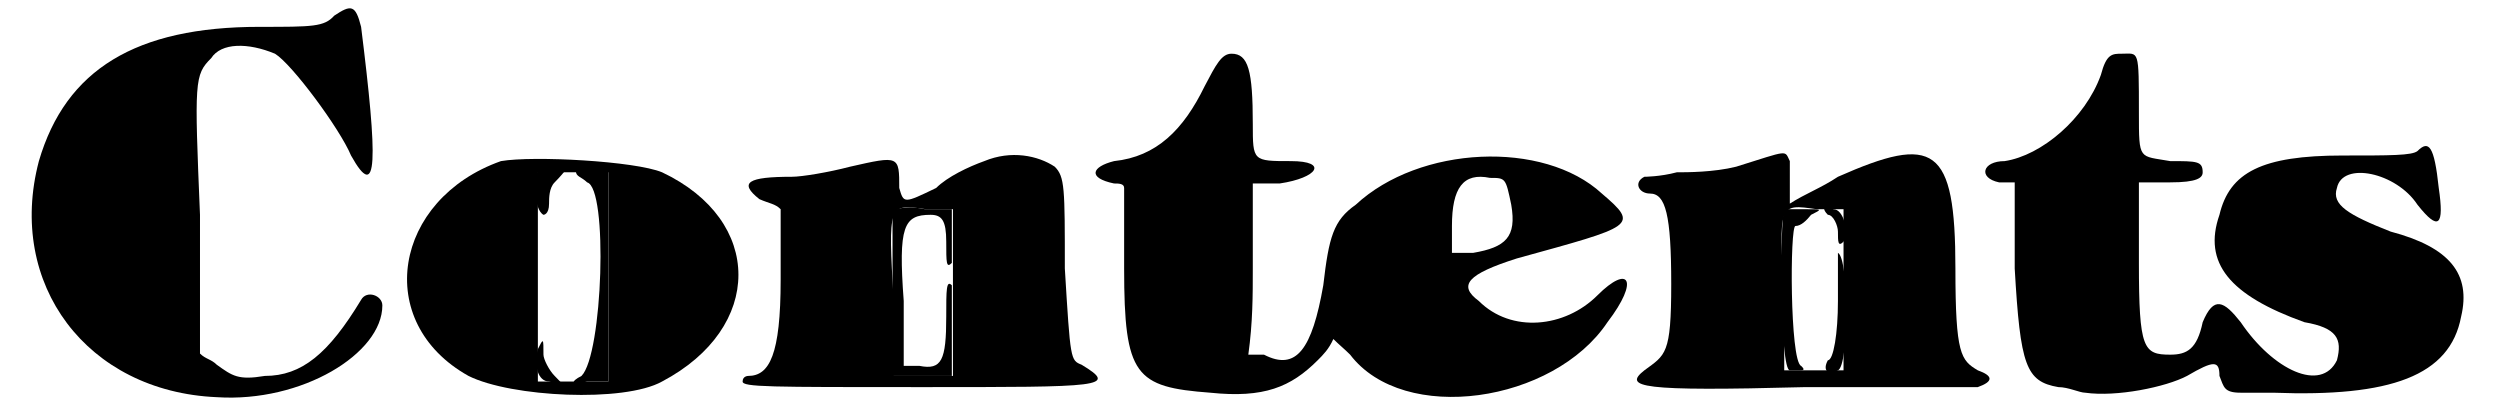
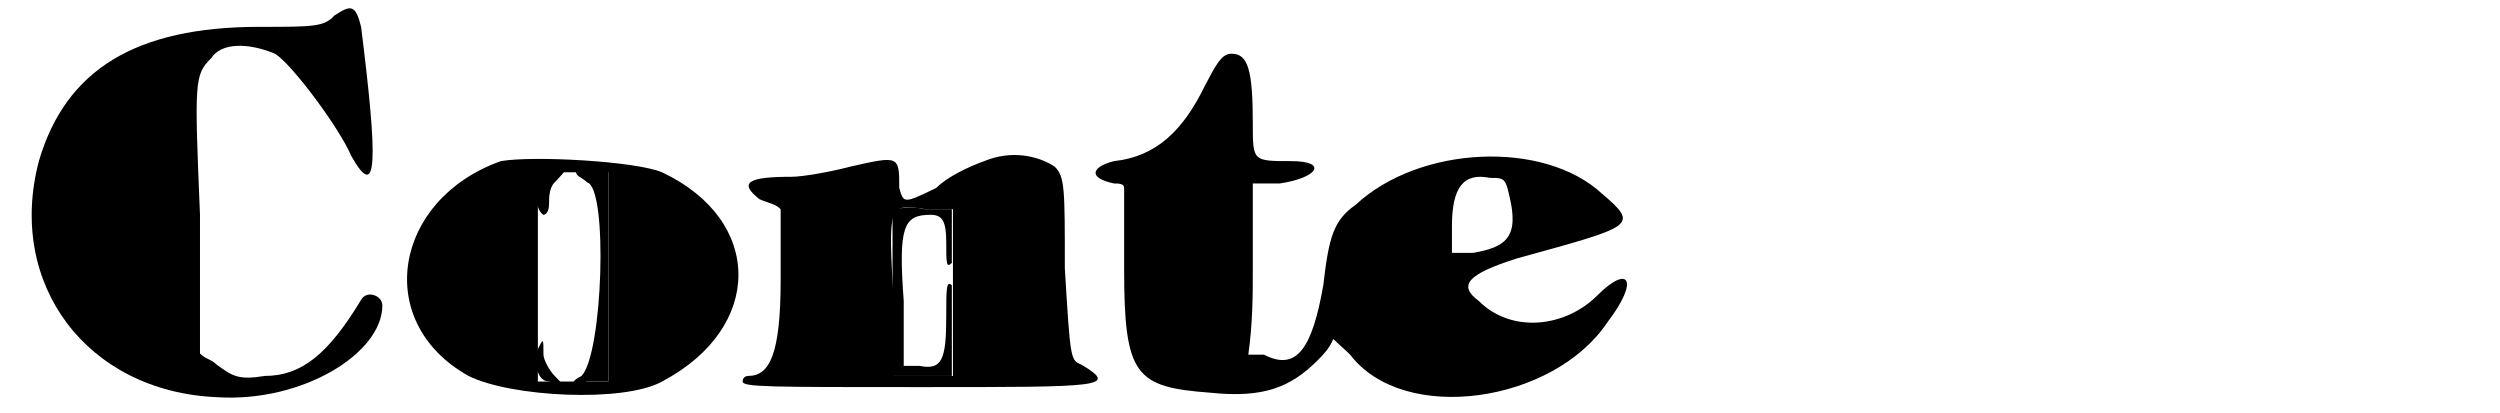
<svg xmlns="http://www.w3.org/2000/svg" xmlns:xlink="http://www.w3.org/1999/xlink" width="218px" height="36px" viewBox="0 0 2183 369" version="1.1">
  <defs>
    <path id="gl6673" d="M 4 4 C 0 9 0 38 9 43 C 9 43 14 43 14 33 C 14 28 14 19 19 14 C 24 9 28 4 28 4 C 28 0 9 0 4 4 M 38 4 C 38 9 43 9 48 14 C 67 19 62 168 43 187 C 33 192 33 196 48 192 C 57 192 62 192 67 192 C 67 163 67 129 67 100 C 67 67 67 33 67 4 C 62 4 57 4 52 4 C 48 4 38 4 38 4 M 4 163 C 0 177 4 192 14 192 C 28 196 28 196 19 187 C 14 182 9 172 9 168 C 9 153 9 153 4 163 z" fill="black" />
    <path id="gl6674" d="M 91 9 C -5 43 -24 153 62 201 C 100 220 201 225 235 206 C 326 158 326 62 235 19 C 211 9 120 4 91 9 M 187 115 C 187 144 187 177 187 206 C 177 206 168 206 158 206 C 144 206 134 206 124 206 C 124 177 124 144 124 115 C 124 62 124 19 124 19 C 124 19 139 19 158 19 C 168 19 177 19 187 19 C 187 48 187 81 187 115 z" fill="black" />
    <path id="gl6675" d="M 4 9 C 4 9 4 48 4 86 C 4 105 4 129 4 153 C 14 153 24 153 33 153 C 38 153 48 153 57 153 C 57 139 57 129 57 115 C 57 96 57 76 57 72 C 52 67 52 76 52 100 C 52 139 48 148 28 144 C 24 144 19 144 14 144 C 14 124 14 105 14 86 C 9 19 14 9 38 9 C 48 9 52 14 52 33 C 52 52 52 57 57 52 C 57 48 57 38 57 24 C 57 19 57 9 57 4 C 48 4 38 4 33 4 C 14 0 4 4 4 9 z" fill="black" />
    <path id="gl6676" d="M 220 14 C 206 19 187 28 177 38 C 148 52 148 52 144 38 C 144 9 144 9 100 19 C 81 24 57 28 48 28 C 9 28 0 33 19 48 C 28 52 33 52 38 57 C 38 76 38 100 38 120 C 38 187 28 206 9 206 C 9 206 4 206 4 211 C 4 216 28 216 163 216 C 326 216 340 216 307 196 C 297 192 297 192 292 110 C 292 38 292 28 283 19 C 268 9 244 4 220 14 M 192 129 C 192 158 192 182 192 206 C 182 206 172 206 168 206 C 158 206 148 206 139 206 C 139 182 139 158 139 139 C 134 52 134 52 168 57 C 172 57 182 57 192 57 C 192 81 192 105 192 129 z" fill="black" />
-     <path id="gl6677" d="M 4 4 C 0 14 0 148 9 148 C 14 148 19 148 19 148 C 24 148 19 144 19 144 C 9 139 9 19 14 19 C 19 19 24 14 28 9 C 38 4 38 4 24 4 C 14 4 9 4 4 4 M 43 9 C 48 9 52 19 52 24 C 52 33 52 38 57 33 C 62 24 57 4 48 4 C 38 0 38 4 43 9 M 52 86 C 52 115 48 139 43 139 C 38 148 43 153 52 148 C 62 144 62 48 52 43 C 52 43 52 62 52 86 z" fill="black" />
-     <path id="gl6678" d="M 96 19 C 76 24 52 24 43 24 C 28 28 14 28 14 28 C 4 33 9 43 19 43 C 33 43 38 62 38 124 C 38 187 33 187 14 201 C -5 216 9 220 158 216 C 235 216 307 216 312 216 C 326 211 326 206 312 201 C 297 192 292 187 292 110 C 292 0 273 -10 187 28 C 172 38 158 43 144 52 C 144 48 144 43 144 38 C 144 33 144 24 144 19 C 144 19 144 14 144 14 C 139 4 144 4 96 19 M 192 129 C 192 153 192 177 192 201 C 182 201 172 201 168 201 C 158 201 148 201 139 201 C 139 177 139 158 139 134 C 134 52 134 52 168 57 C 172 57 182 57 192 57 C 192 81 192 105 192 129 z" fill="black" />
    <path id="gl6679" d="M 273 14 C 264 24 254 24 206 24 C 96 24 33 62 9 144 C -20 254 52 350 168 355 C 244 360 316 316 316 273 C 316 264 302 259 297 268 C 268 316 244 336 211 336 C 187 340 182 336 168 326 C 163 321 158 321 153 316 C 153 273 153 230 153 192 C 148 72 148 67 163 52 C 172 38 196 38 220 48 C 235 57 278 115 288 139 C 312 182 312 144 297 24 C 292 4 288 4 273 14 z" fill="black" />
-     <path id="gl6680" d="M 110 28 C 96 67 57 100 24 105 C 4 105 0 120 19 124 C 24 124 28 124 33 124 C 33 148 33 177 33 201 C 38 288 43 302 72 307 C 81 307 91 312 96 312 C 124 316 168 307 187 297 C 211 283 216 283 216 297 C 220 307 220 312 235 312 C 240 312 254 312 264 312 C 369 316 422 297 432 244 C 441 206 422 182 369 168 C 331 153 316 144 321 129 C 326 105 374 115 393 144 C 412 168 417 163 412 129 C 408 91 403 86 393 96 C 388 100 369 100 326 100 C 254 100 225 115 216 153 C 201 196 225 225 292 249 C 321 254 326 264 321 283 C 307 312 264 292 235 249 C 220 230 211 225 201 249 C 196 273 187 278 172 278 C 148 278 144 273 144 196 C 144 172 144 148 144 124 C 153 124 163 124 172 124 C 196 124 201 120 201 115 C 201 105 196 105 172 105 C 144 100 144 105 144 62 C 144 4 144 9 129 9 C 120 9 115 9 110 28 z" fill="black" />
    <path id="gl6681" d="M 105 33 C 86 72 62 96 24 100 C 4 105 0 115 24 120 C 28 120 33 120 33 124 C 33 148 33 172 33 196 C 33 292 43 302 110 307 C 158 312 182 302 206 278 C 211 273 216 268 220 259 C 225 264 230 268 235 273 C 283 336 417 316 465 244 C 494 206 484 192 456 220 C 427 249 379 254 350 225 C 331 211 340 201 384 187 C 489 158 494 158 460 129 C 408 81 297 86 240 139 C 220 153 216 168 211 211 C 201 268 187 288 158 273 C 153 273 148 273 144 273 C 148 244 148 220 148 196 C 148 172 148 144 148 120 C 153 120 163 120 172 120 C 206 115 216 100 182 100 C 148 100 148 100 148 67 C 148 19 144 4 129 4 C 120 4 115 14 105 33 M 379 139 C 384 168 374 177 345 182 C 340 182 331 182 326 182 C 326 172 326 168 326 158 C 326 124 336 110 360 115 C 374 115 374 115 379 139 z" fill="black" />
  </defs>
  <use xlink:href="#gl6673" x="451" y="149" />
  <use xlink:href="#gl6674" x="331" y="135" />
  <use xlink:href="#gl6675" x="768" y="183" />
  <use xlink:href="#gl6676" x="634" y="130" />
  <use xlink:href="#gl6677" x="1565" y="183" />
  <use xlink:href="#gl6678" x="1430" y="130" />
  <use xlink:href="#gl6679" x="0" y="0" />
  <use xlink:href="#gl6680" x="1742" y="39" />
  <use xlink:href="#gl6681" x="946" y="44" />
</svg>